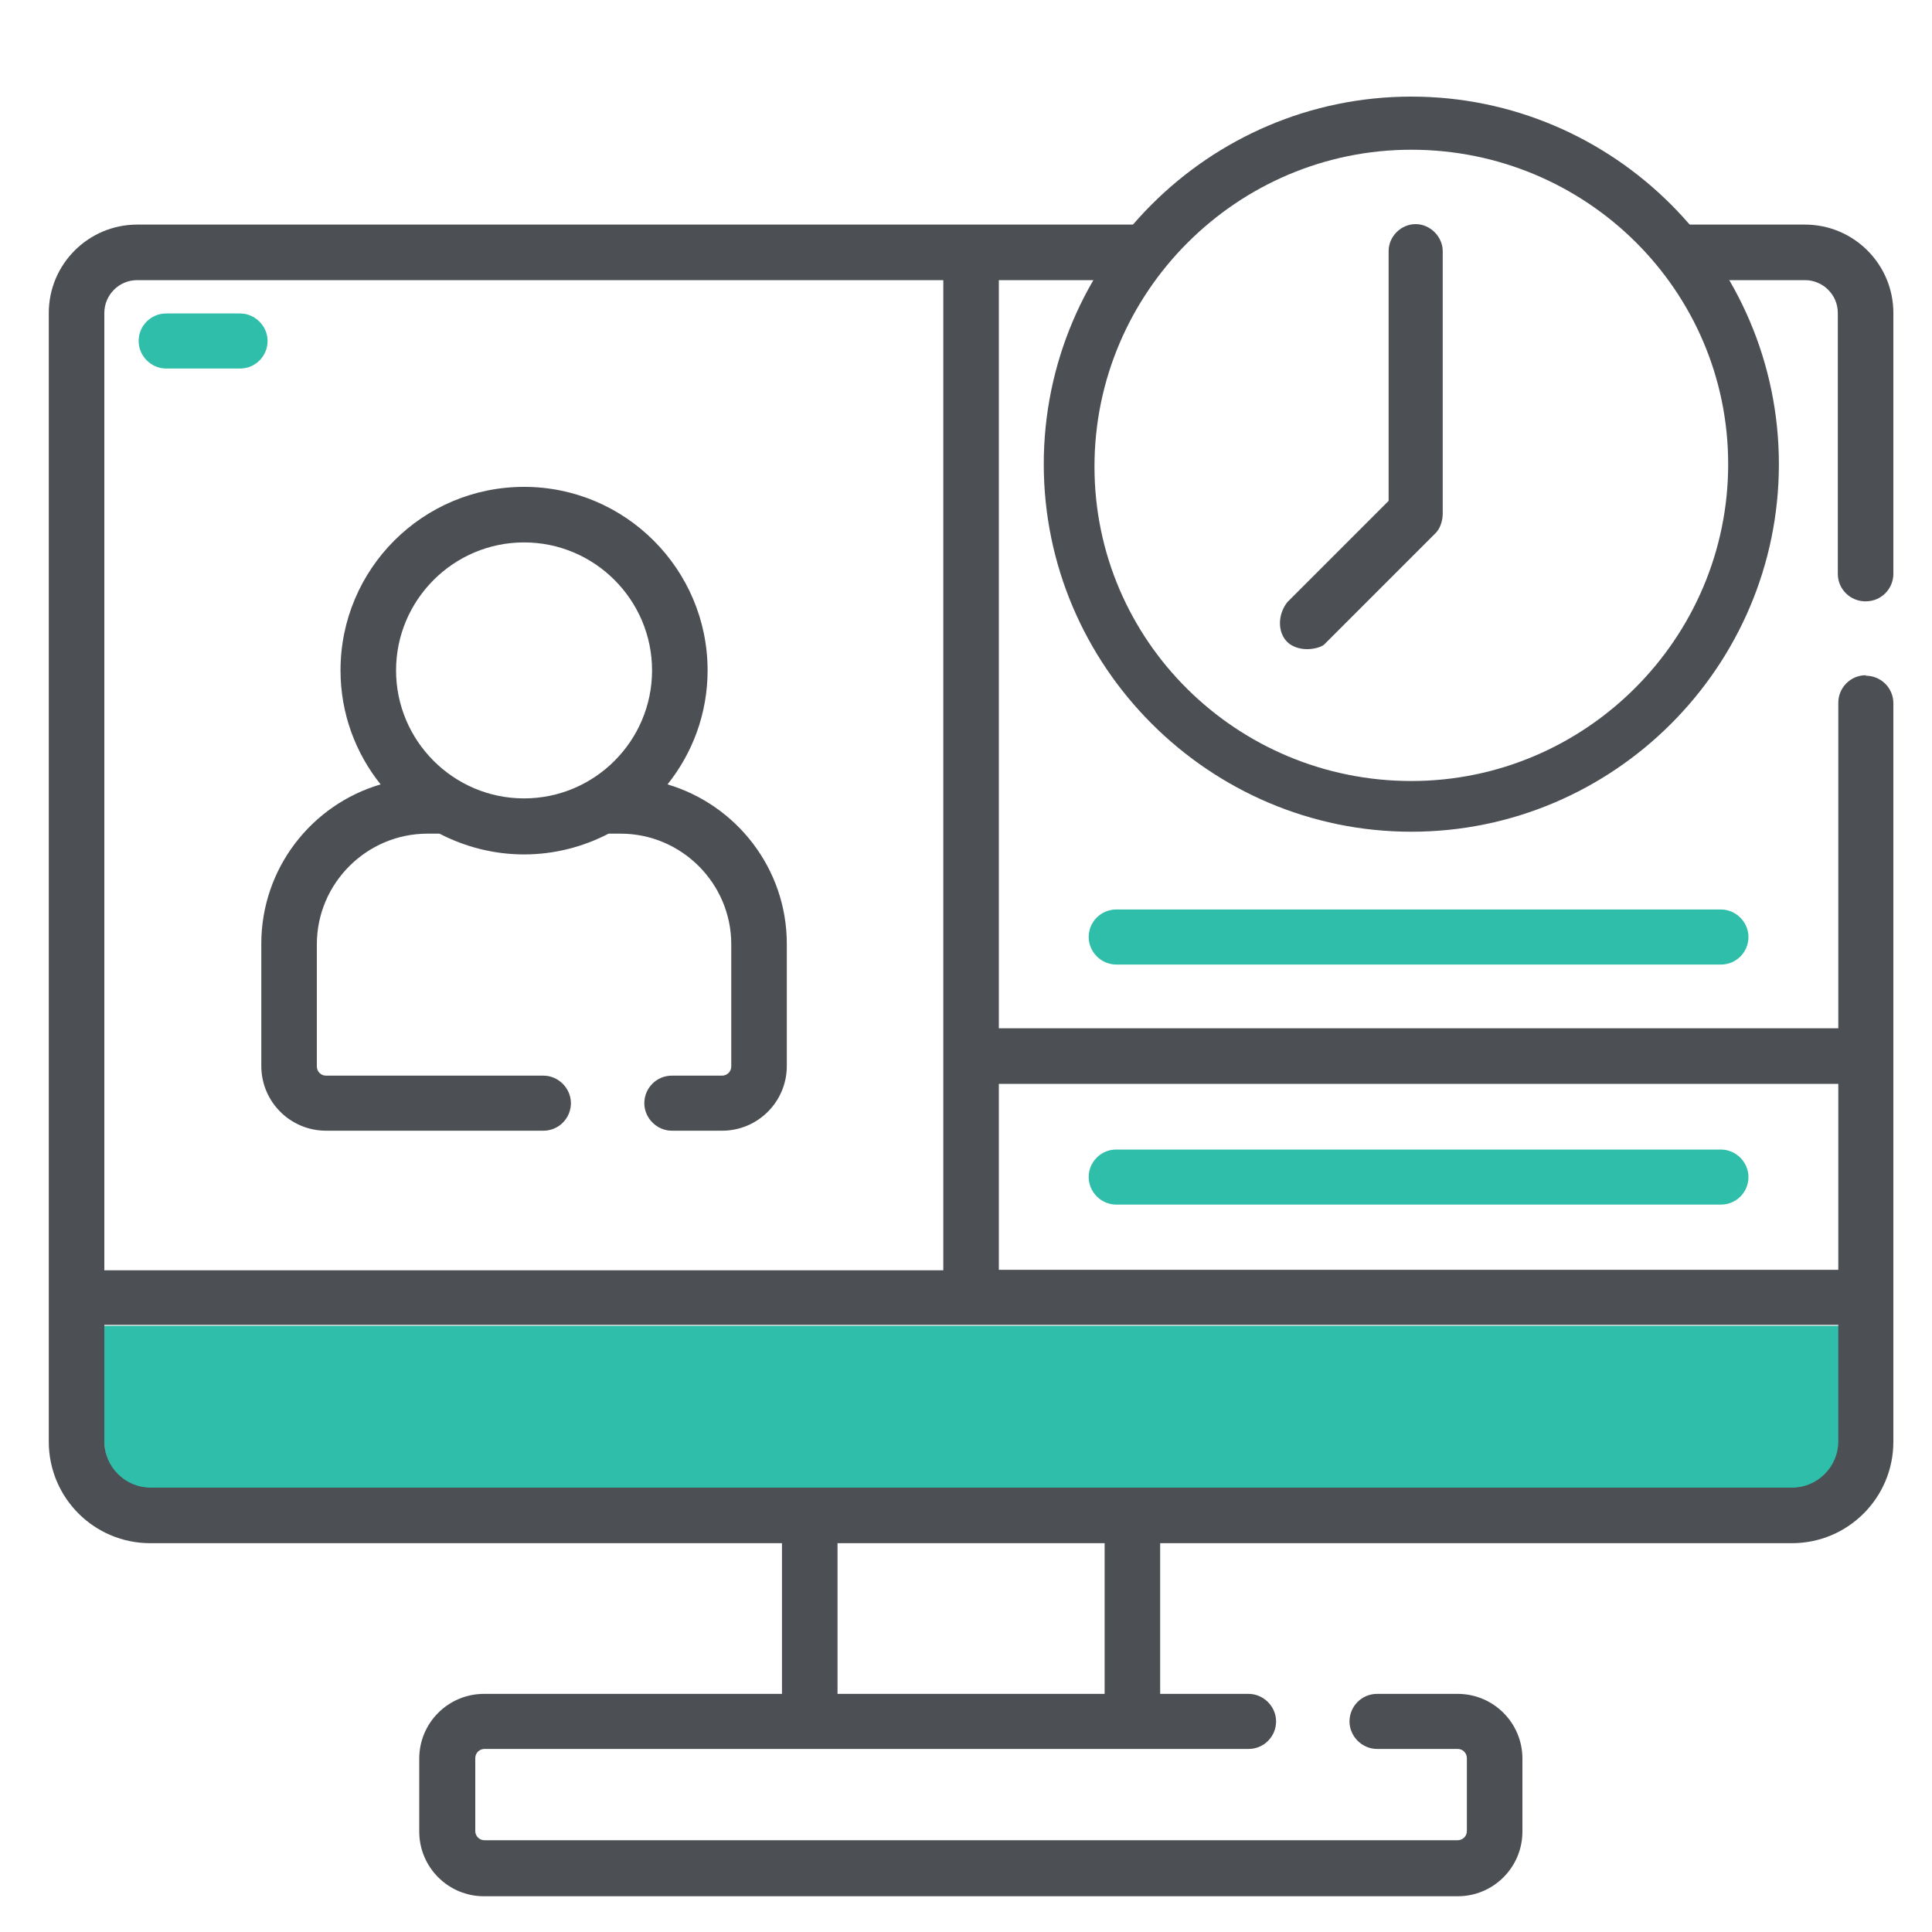
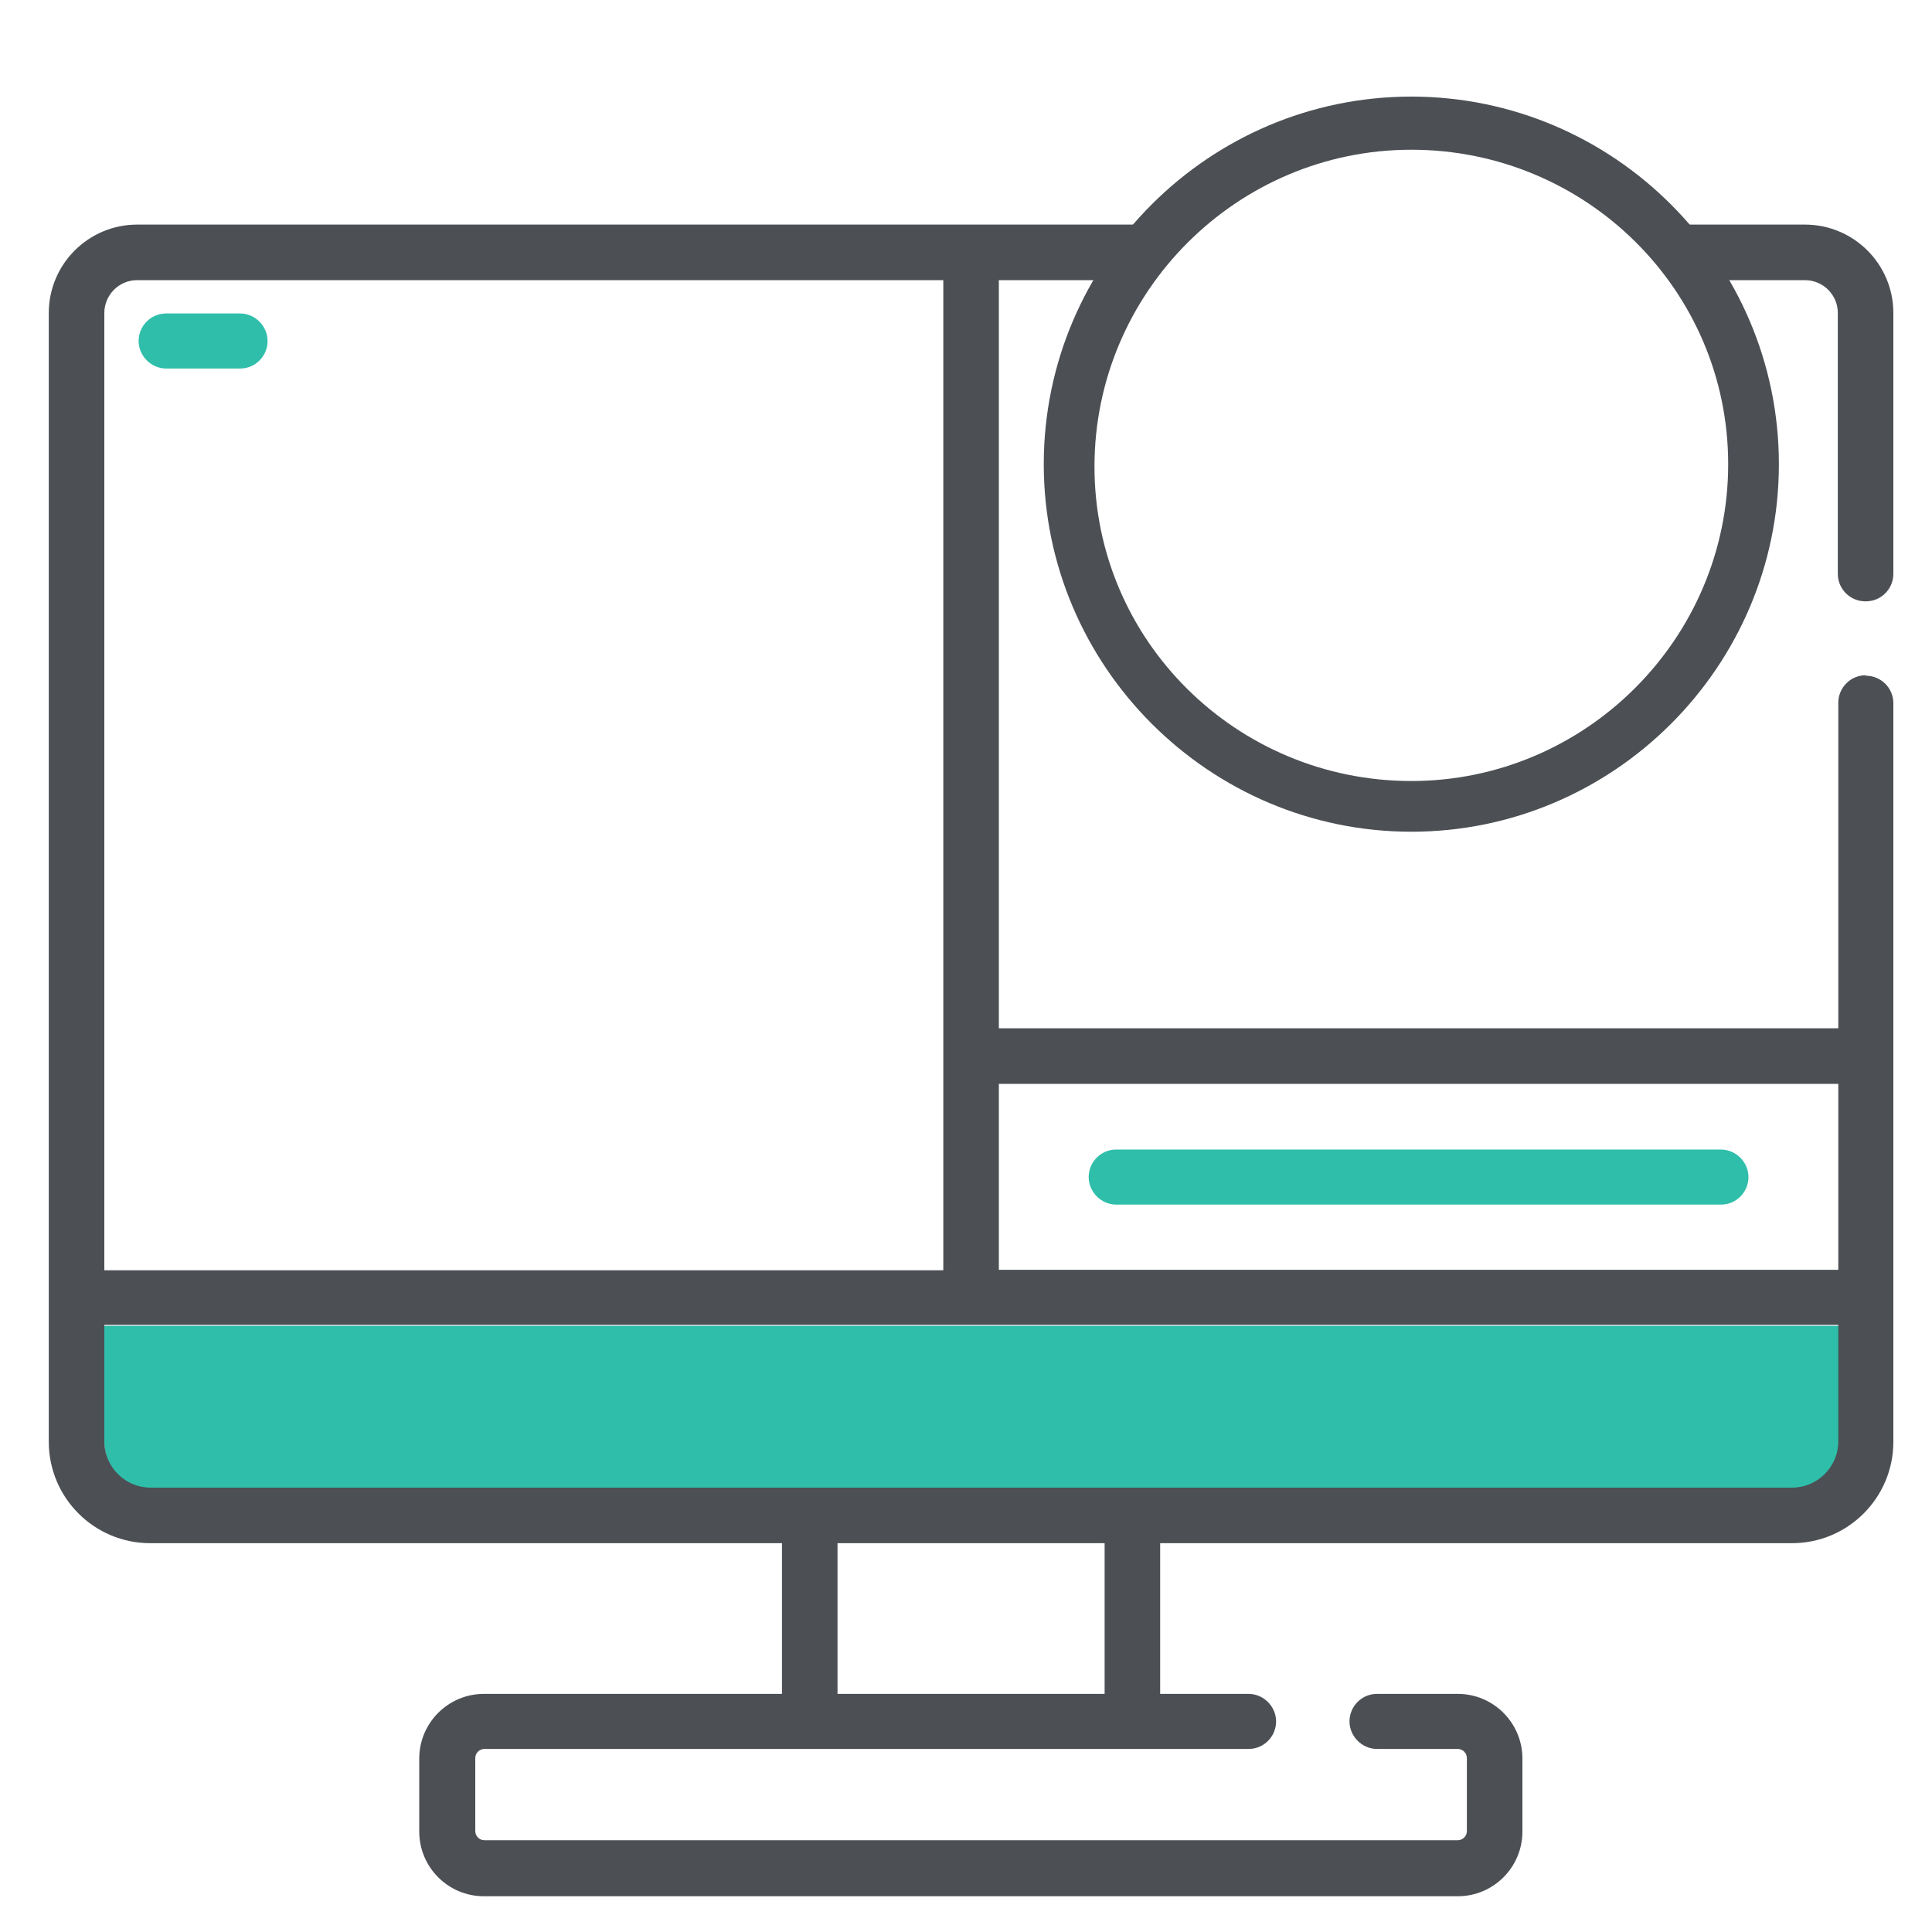
<svg xmlns="http://www.w3.org/2000/svg" id="Layer_1" data-name="Layer 1" viewBox="0 0 40 40">
  <defs>
    <style>      .cls-1 {        fill: #4c4f54;      }      .cls-2 {        fill: #2fbeaa;      }    </style>
  </defs>
  <path class="cls-2" d="m38.06,27.45H2.16v2.41c0,.53.43.96.96.96h33.99c.53,0,.96-.43.96-.96h0v-2.41Z" />
  <path class="cls-1" d="m29.22,17.22c-4.18,0-7.61-3.42-7.61-7.61s3.42-7.61,7.61-7.61,7.61,3.42,7.61,7.61-3.42,7.61-7.61,7.61Zm0-14.12c-3.61,0-6.56,2.95-6.56,6.56s2.95,6.51,6.56,6.51,6.56-2.95,6.56-6.56-2.95-6.51-6.56-6.51Z" />
-   <path class="cls-1" d="m27.06,13.44c-.15,0-.31-.05-.41-.15-.2-.2-.2-.56,0-.82l2.1-2.1v-5.17c0-.31.26-.56.56-.56s.56.26.56.56v5.43c0,.15-.05.31-.15.41l-2.3,2.3c-.05.05-.2.1-.36.1Z" />
-   <path class="cls-1" d="m13.82,16.24c.52-.65.83-1.47.83-2.36,0-2.09-1.7-3.8-3.8-3.8s-3.8,1.7-3.8,3.8c0,.89.31,1.71.83,2.36-1.43.42-2.47,1.74-2.47,3.3v2.53c0,.74.6,1.34,1.34,1.34h4.5c.32,0,.57-.26.57-.57s-.26-.57-.57-.57h-4.5c-.11,0-.19-.09-.19-.19v-2.53c0-1.26,1.03-2.29,2.29-2.29h.25c.52.27,1.12.43,1.75.43s1.23-.16,1.75-.43h.25c1.26,0,2.29,1.03,2.29,2.29v2.53c0,.11-.09.19-.19.19h-1.04c-.32,0-.57.26-.57.57s.26.57.57.57h1.04c.74,0,1.34-.6,1.34-1.34v-2.53c0-1.56-1.05-2.88-2.47-3.3h0Zm-2.97.29c-1.46,0-2.65-1.19-2.65-2.65s1.19-2.65,2.65-2.65,2.65,1.19,2.65,2.65-1.19,2.65-2.65,2.65Z" />
  <path class="cls-2" d="m4.97,6.49h-1.53c-.32,0-.57.26-.57.57s.26.57.57.57h1.53c.32,0,.57-.26.57-.57s-.26-.57-.57-.57Z" />
  <path class="cls-2" d="m23.11,24.94h12.52c.32,0,.57-.26.57-.57s-.26-.57-.57-.57h-12.52c-.32,0-.57.26-.57.57s.26.57.57.57Z" />
-   <path class="cls-2" d="m23.11,19.97h12.52c.32,0,.57-.26.57-.57s-.26-.57-.57-.57h-12.52c-.32,0-.57.26-.57.57s.26.57.57.57Z" />
  <path class="cls-1" d="m38.63,12.45c.32,0,.57-.26.57-.57v-5.4c0-1.01-.82-1.83-1.83-1.83h-3.24l1,1.15h2.24c.37,0,.68.3.68.68v5.4c0,.32.26.57.57.57Z" />
  <path class="cls-1" d="m38.63,13.98c-.32,0-.57.26-.57.57v6.74h-17.38V5.16h-1.15v21.14H2.16V6.48c0-.37.3-.68.68-.68h21v-1.15H2.84c-1.01,0-1.83.82-1.83,1.83v23.37c0,1.16.94,2.1,2.1,2.1h13.08v3.12h-6.17c-.74,0-1.34.6-1.34,1.34v1.51c0,.74.6,1.34,1.34,1.34h20.16c.74,0,1.34-.6,1.34-1.34v-1.51c0-.74-.6-1.34-1.34-1.34h-1.67c-.32,0-.57.26-.57.57s.26.57.57.57h1.67c.11,0,.19.09.19.19v1.51c0,.11-.09.19-.19.19H10.03c-.11,0-.19-.09-.19-.19v-1.51c0-.11.09-.19.19-.19h15.82c.32,0,.57-.26.57-.57s-.26-.57-.57-.57h-1.83v-3.12h13.08c1.16,0,2.1-.94,2.1-2.1v-15.29c0-.32-.26-.57-.57-.57Zm-15.76,21.09h-5.53v-3.12h5.53v3.12Zm14.23-4.27H3.12c-.53,0-.96-.43-.96-.96v-2.41h35.9v2.41h0c0,.53-.43.96-.96.96Zm.96-4.51h-17.38v-3.85h17.38v3.85Z" />
</svg>